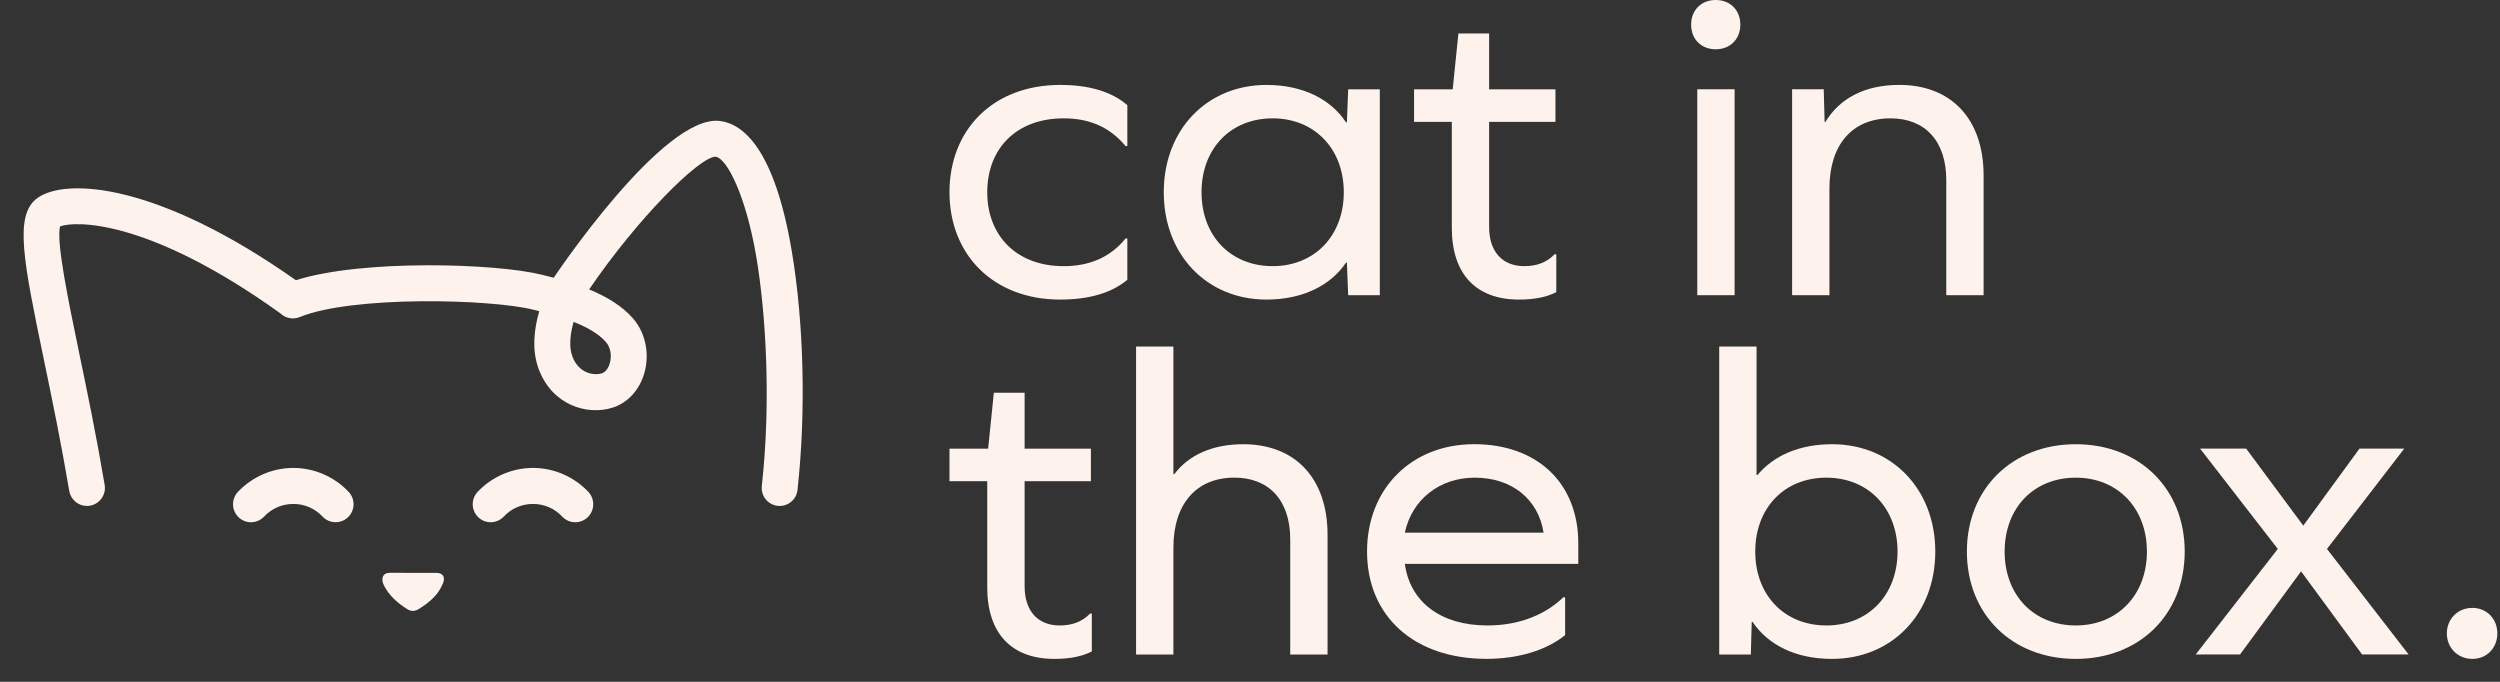
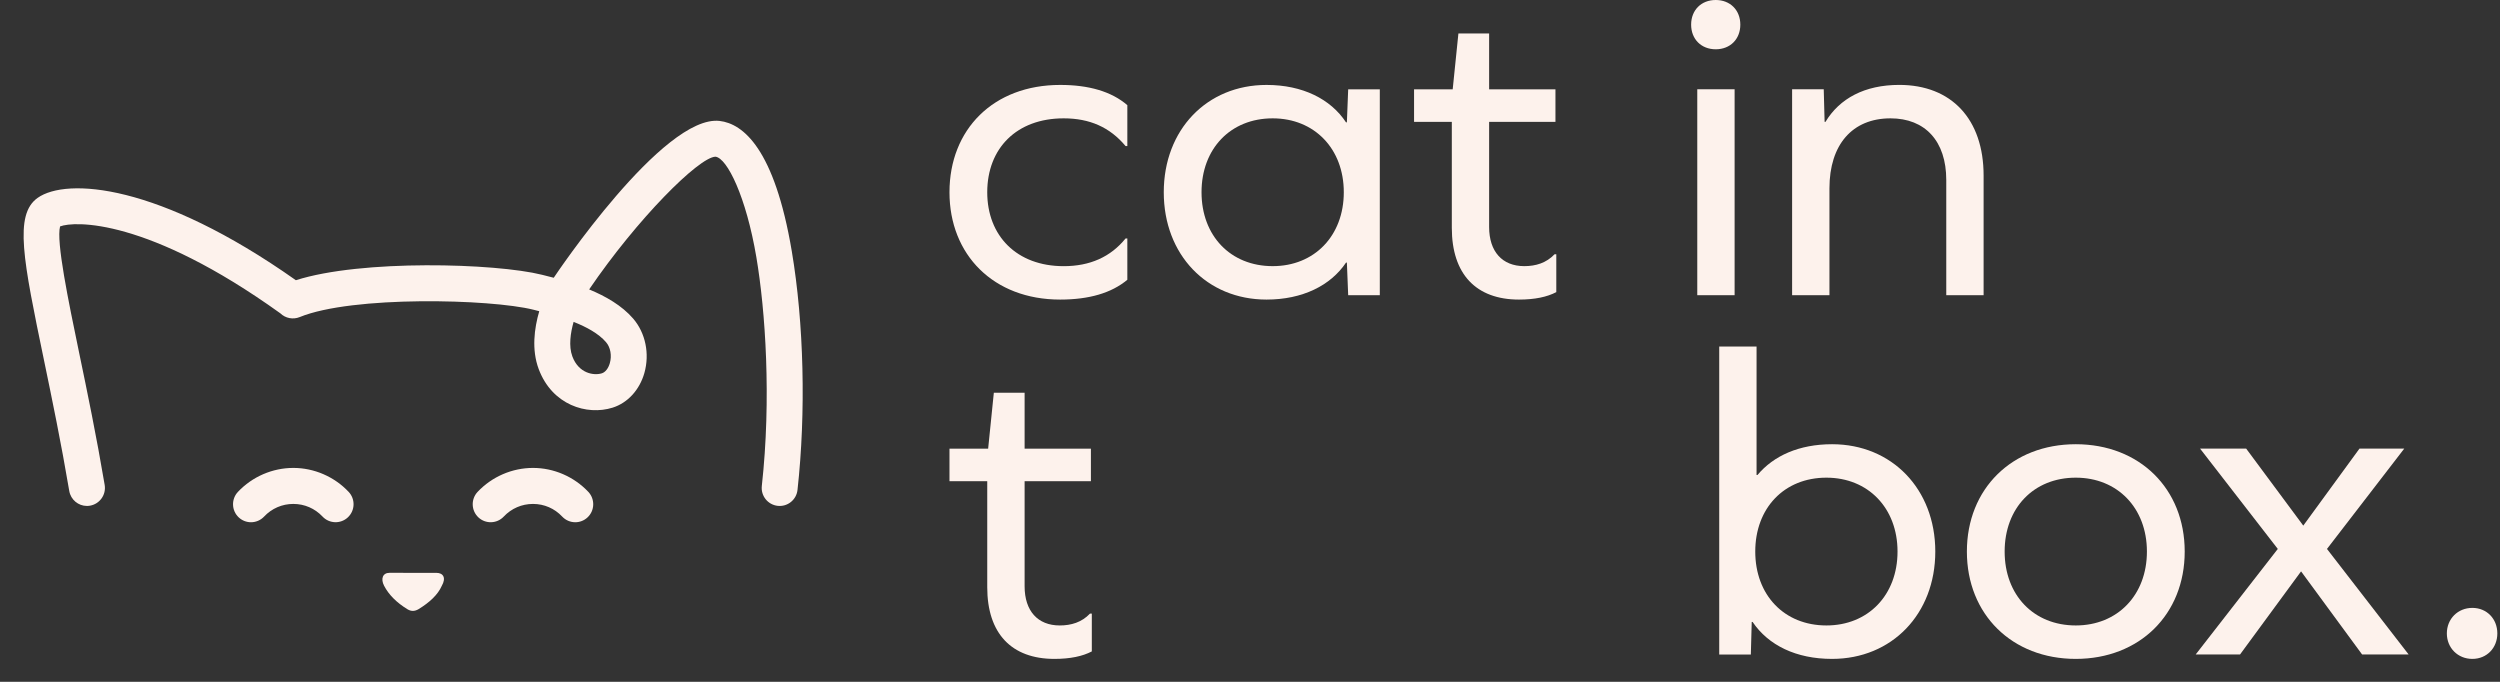
<svg xmlns="http://www.w3.org/2000/svg" width="77" height="21" viewBox="0 0 77 21" fill="none">
  <rect x="0" y="0" width="77" height="21" fill="#333333" stroke="none" />
  <path d="M34.722 3.239V4.499H34.668C34.181 3.916 33.559 3.645 32.761 3.645C31.313 3.645 30.407 4.567 30.407 5.922C30.407 7.263 31.314 8.198 32.761 8.198C33.572 8.198 34.208 7.913 34.668 7.344H34.722V8.617C34.235 9.024 33.545 9.227 32.652 9.227C30.597 9.227 29.244 7.845 29.244 5.922C29.244 3.984 30.597 2.616 32.652 2.616C33.532 2.615 34.235 2.818 34.722 3.239Z" fill="#FDF2EC" />
  <path d="M41.524 9.092L41.484 8.089H41.457C40.983 8.794 40.118 9.227 39.009 9.227C37.169 9.227 35.844 7.845 35.844 5.922C35.844 3.998 37.169 2.616 39.009 2.616C40.118 2.616 40.984 3.049 41.457 3.768H41.484L41.524 2.751H42.498V9.092H41.524V9.092ZM41.389 5.921C41.389 4.58 40.483 3.645 39.198 3.645C37.9 3.645 37.007 4.58 37.007 5.921C37.007 7.262 37.9 8.197 39.198 8.197C40.483 8.198 41.389 7.263 41.389 5.921Z" fill="#FDF2EC" />
  <path d="M47.935 8.997C47.651 9.146 47.273 9.227 46.785 9.227C45.46 9.227 44.716 8.441 44.716 7.019V3.753H43.553V2.751H44.743L44.919 1.03H45.865V2.751H47.908V3.753H45.865V6.991C45.865 7.75 46.271 8.197 46.947 8.197C47.299 8.197 47.624 8.102 47.881 7.831H47.934V8.997H47.935Z" fill="#FDF2EC" />
  <path d="M53.602 0.759C53.602 1.206 53.291 1.518 52.844 1.518C52.398 1.518 52.087 1.206 52.087 0.759C52.087 0.312 52.398 0 52.844 0C53.291 0 53.602 0.312 53.602 0.759ZM52.276 2.75H53.426V9.092H52.276V2.75Z" fill="#FDF2EC" />
  <path d="M61.095 5.406V9.092H59.945V5.542C59.945 4.349 59.296 3.645 58.227 3.645C57.05 3.645 56.347 4.458 56.347 5.799V9.092H55.197V2.75H56.171L56.198 3.753H56.225C56.658 3.035 57.429 2.615 58.497 2.615C60.107 2.615 61.095 3.672 61.095 5.406Z" fill="#FDF2EC" />
  <path d="M33.627 20.064C33.343 20.213 32.964 20.294 32.477 20.294C31.151 20.294 30.407 19.509 30.407 18.086V14.82H29.244V13.818H30.435L30.61 12.097H31.558V13.818H33.6V14.82H31.558V18.058C31.558 18.817 31.963 19.264 32.64 19.264C32.991 19.264 33.316 19.169 33.573 18.898H33.628V20.064H33.627Z" fill="#FDF2EC" />
-   <path d="M40.889 16.474V20.159H39.739V16.608C39.739 15.416 39.09 14.711 38.021 14.711C36.844 14.711 36.141 15.524 36.141 16.866V20.159H34.991V10.674H36.141V14.604H36.168C36.615 14.008 37.358 13.682 38.291 13.682C39.901 13.682 40.889 14.739 40.889 16.474Z" fill="#FDF2EC" />
-   <path d="M43.269 17.367C43.431 18.546 44.378 19.264 45.812 19.264C46.745 19.264 47.556 18.966 48.151 18.397H48.206V19.562C47.638 20.023 46.772 20.293 45.785 20.293C43.553 20.293 42.105 18.979 42.105 16.987C42.105 15.049 43.472 13.681 45.406 13.681C47.354 13.681 48.611 14.887 48.611 16.73V17.367H43.269V17.367ZM43.269 16.406H47.543C47.38 15.376 46.569 14.712 45.419 14.712C44.337 14.712 43.485 15.389 43.269 16.406Z" fill="#FDF2EC" />
  <path d="M59.607 16.988C59.607 18.912 58.268 20.294 56.428 20.294C55.319 20.294 54.467 19.875 53.98 19.156H53.953L53.926 20.159H52.952V10.674H54.102V14.631H54.129C54.629 14.035 55.414 13.682 56.429 13.682C58.268 13.682 59.607 15.064 59.607 16.988ZM58.444 16.988C58.444 15.647 57.537 14.712 56.253 14.712C54.954 14.712 54.062 15.647 54.062 16.988C54.062 18.329 54.955 19.264 56.253 19.264C57.537 19.265 58.444 18.33 58.444 16.988Z" fill="#FDF2EC" />
  <path d="M67.289 16.988C67.289 18.926 65.896 20.294 63.934 20.294C61.973 20.294 60.58 18.926 60.58 16.988C60.58 15.05 61.973 13.682 63.934 13.682C65.896 13.682 67.289 15.05 67.289 16.988ZM61.743 16.988C61.743 18.329 62.636 19.264 63.934 19.264C65.219 19.264 66.125 18.329 66.125 16.988C66.125 15.647 65.219 14.712 63.934 14.712C62.636 14.712 61.743 15.647 61.743 16.988Z" fill="#FDF2EC" />
  <path d="M67.627 20.158L70.156 16.907L67.762 13.817H69.182L70.941 16.189L72.672 13.817H74.051L71.671 16.907L74.186 20.158H72.753L70.873 17.598L68.993 20.158H67.627Z" fill="#FDF2EC" />
  <path d="M76.918 19.509C76.918 19.956 76.594 20.294 76.148 20.294C75.701 20.294 75.363 19.956 75.363 19.509C75.363 19.061 75.701 18.723 76.148 18.723C76.594 18.723 76.918 19.061 76.918 19.509Z" fill="#FDF2EC" />
  <path d="M22.166 3.725C20.427 3.521 17.101 8.485 17.068 8.536C17.064 8.542 17.059 8.549 17.055 8.555C16.925 8.52 16.805 8.49 16.698 8.464C15.262 8.104 11.125 7.986 9.113 8.631C4.881 5.643 2.046 5.468 1.16 6.094C0.426 6.614 0.717 8.015 1.353 11.085C1.601 12.282 1.883 13.639 2.133 15.121C2.179 15.392 2.413 15.583 2.677 15.583C2.708 15.583 2.739 15.581 2.77 15.575C3.071 15.524 3.275 15.238 3.224 14.936C2.971 13.434 2.687 12.066 2.436 10.859C2.103 9.252 1.727 7.438 1.85 6.974C2.287 6.804 4.541 6.713 8.634 9.65C8.791 9.803 9.025 9.85 9.23 9.766C10.85 9.102 15.106 9.208 16.429 9.539C16.485 9.553 16.545 9.568 16.609 9.585C16.455 10.114 16.369 10.772 16.592 11.368C17.006 12.474 18.073 12.805 18.867 12.556C19.332 12.41 19.698 12.011 19.847 11.488C20.014 10.896 19.882 10.255 19.502 9.813C19.155 9.411 18.654 9.124 18.146 8.914C19.624 6.743 21.522 4.843 22.036 4.826C22.398 4.869 22.982 6.064 23.296 7.922C23.573 9.56 23.762 12.272 23.464 14.968C23.43 15.272 23.649 15.546 23.953 15.58C24.257 15.614 24.53 15.394 24.563 15.09C24.827 12.704 24.761 9.956 24.387 7.737C23.854 4.575 22.885 3.81 22.166 3.725ZM18.665 10.538C18.803 10.697 18.849 10.951 18.783 11.184C18.737 11.347 18.645 11.464 18.537 11.498C18.29 11.575 17.825 11.503 17.629 10.979C17.509 10.658 17.573 10.247 17.667 9.914C18.063 10.07 18.437 10.273 18.665 10.538Z" fill="#FDF2EC" />
  <path d="M16.416 14.412C15.773 14.412 15.152 14.682 14.71 15.15C14.501 15.373 14.511 15.724 14.733 15.934C14.955 16.144 15.306 16.133 15.515 15.911C15.752 15.66 16.072 15.521 16.416 15.521C16.76 15.521 17.079 15.659 17.316 15.911C17.424 16.026 17.571 16.085 17.718 16.085C17.855 16.085 17.991 16.035 18.098 15.934C18.32 15.724 18.33 15.373 18.121 15.15C17.679 14.681 17.058 14.412 16.416 14.412Z" fill="#FDF2EC" />
  <path d="M9.034 14.412C8.391 14.412 7.77 14.682 7.328 15.15C7.119 15.373 7.129 15.724 7.351 15.934C7.458 16.035 7.595 16.085 7.731 16.085C7.878 16.085 8.025 16.026 8.134 15.911C8.37 15.66 8.69 15.521 9.034 15.521C9.378 15.521 9.697 15.659 9.934 15.91C10.143 16.133 10.494 16.143 10.716 15.933C10.938 15.723 10.949 15.373 10.739 15.15C10.297 14.681 9.676 14.412 9.034 14.412Z" fill="#FDF2EC" />
  <path d="M13.607 18.044C13.488 18.315 13.234 18.554 12.883 18.767C12.765 18.832 12.664 18.832 12.553 18.767C12.216 18.561 11.974 18.319 11.83 18.041C11.719 17.827 11.788 17.643 11.996 17.643L13.443 17.644C13.65 17.645 13.749 17.795 13.607 18.044Z" fill="#FDF2EC" />
</svg>